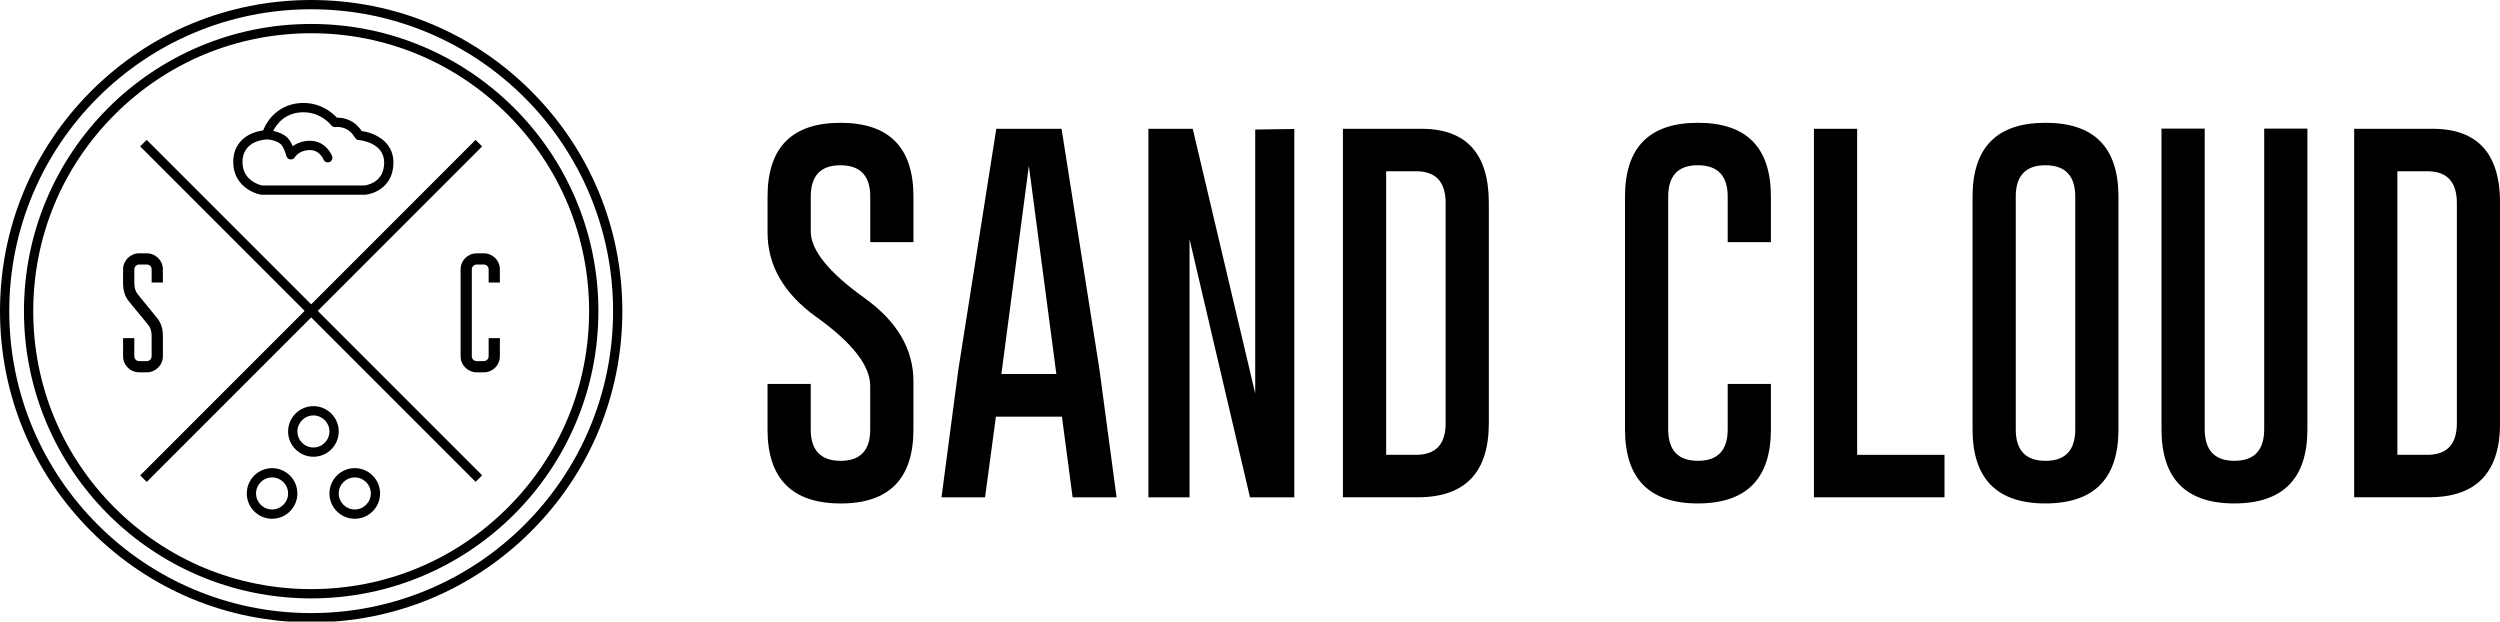
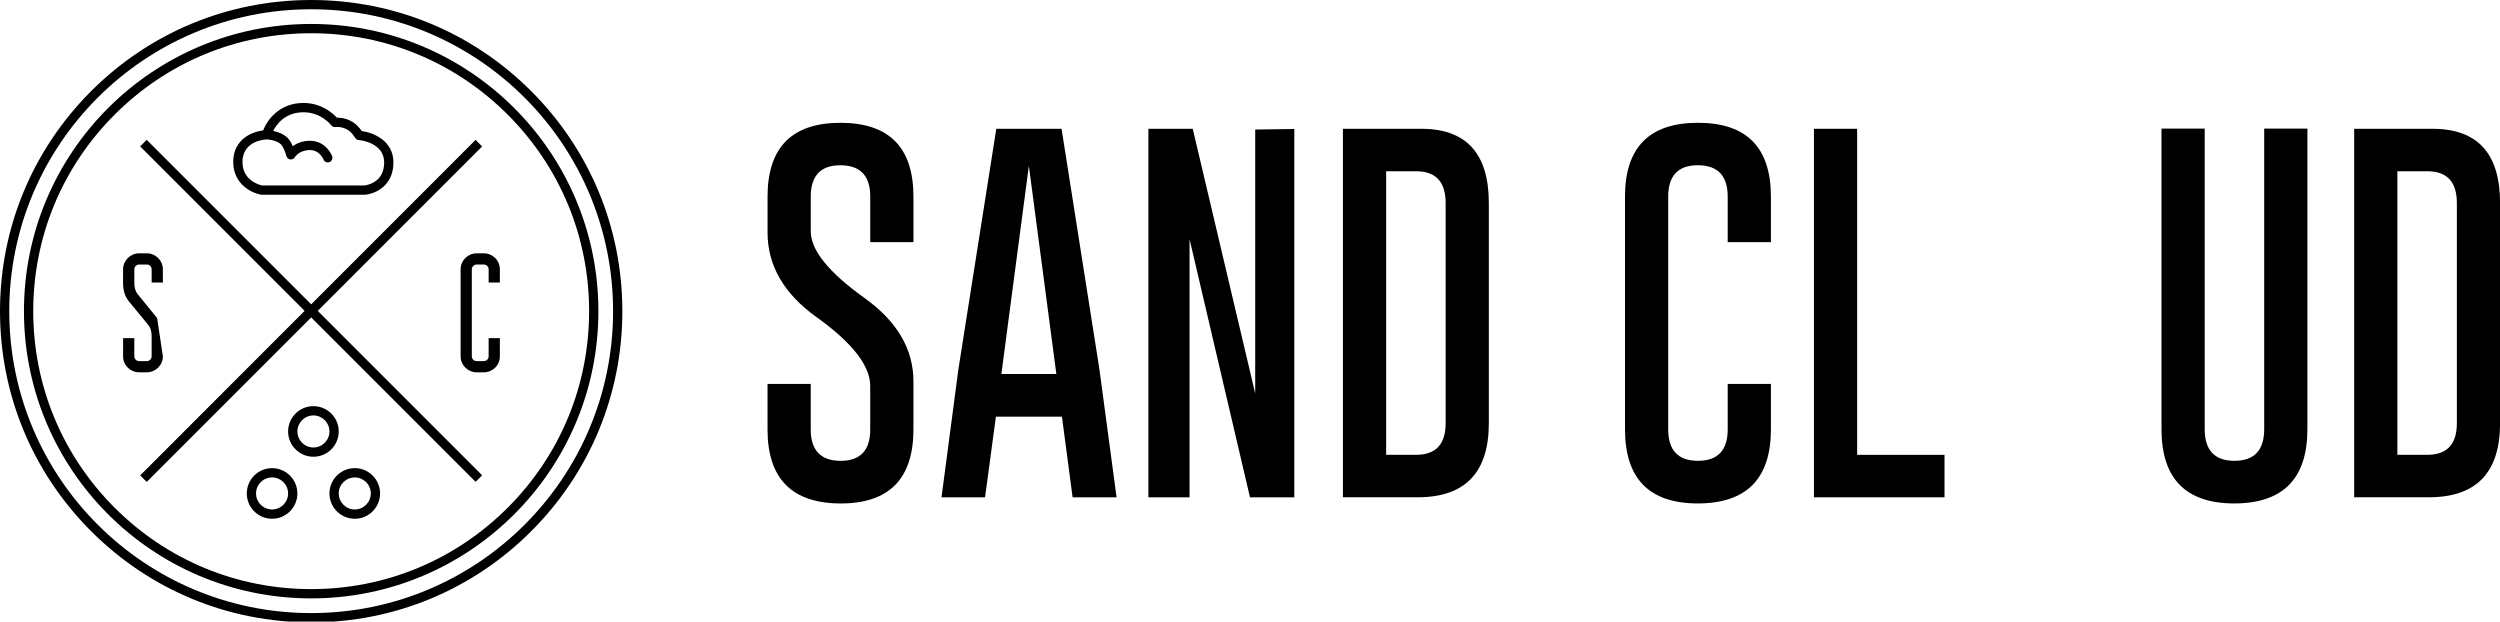
<svg xmlns="http://www.w3.org/2000/svg" viewBox="0 0 1074 267" version="1.1">
  <g id="logo" stroke="none" stroke-width="1" fill="none" fill-rule="evenodd">
    <g id="sand-cloud" transform="translate(329.73, 52.75)" fill="currentColor" fill-rule="nonzero">
      <path d="M0.01,31.75 C0.01,10.59 10.46,0.01 31.35,0.01 C52.24,0.01 62.69,10.59 62.69,31.75 L62.69,51.28 L44.13,51.28 L44.13,31.75 C44.13,22.8 39.9,18.3 31.43,18.25 L31.27,18.25 C22.8,18.25 18.57,22.75 18.57,31.75 L18.57,46.62 C18.57,54.71 26.28,64.27 41.71,75.31 C55.69,85.33 62.68,97.25 62.68,111.07 L62.68,131.72 C62.68,152.93 52.26,163.54 31.42,163.54 C10.47,163.49 5.68434189e-14,152.88 5.68434189e-14,131.72 L5.68434189e-14,112.19 L18.56,112.19 L18.56,131.72 C18.56,140.72 22.85,145.22 31.42,145.22 C39.88,145.22 44.12,140.72 44.12,131.72 L44.12,113.08 C44.12,104.35 36.41,94.46 20.98,83.43 C7,73.41 0.01,61.3 0.01,47.11 L0.01,31.75 L0.01,31.75 Z" id="Path" />
      <path d="M142.56,105.76 L149.95,160.89 L131.06,160.89 L126.48,126.26 L98.11,126.26 L93.45,160.89 L74.74,160.89 L81.97,106.09 L98.28,2.59 L126.32,2.59 L142.56,105.76 Z M124.08,107.93 L112.27,18.49 L100.46,107.93 L124.08,107.93 Z" id="Shape" />
      <polygon id="Path" points="163.62 2.58 182.67 2.58 209.51 116.29 209.51 2.9 226.3 2.66 226.3 160.89 207.26 160.89 181.3 49.99 181.3 160.89 163.62 160.89" />
      <path d="M247.19,2.58 L281.02,2.58 C300.25,2.63 309.87,13.27 309.87,34.48 L309.87,129.06 C309.87,150.22 299.72,160.83 279.41,160.88 L247.19,160.88 L247.19,2.58 Z M265.76,20.82 L265.76,142.64 L278.62,142.64 C287.08,142.64 291.32,138.11 291.32,129.06 L291.32,34.48 C291.32,25.37 287.09,20.82 278.62,20.82 L265.76,20.82 L265.76,20.82 Z" id="Shape" />
      <path d="M431.05,131.71 C431.05,152.87 420.6,163.48 399.71,163.53 C378.82,163.53 368.37,152.92 368.37,131.71 L368.37,31.74 C368.37,10.58 378.82,-1.42108547e-14 399.71,-1.42108547e-14 C420.6,-1.42108547e-14 431.05,10.58 431.05,31.74 L431.05,51.27 L412.49,51.27 L412.49,31.74 C412.49,22.79 408.26,18.29 399.79,18.24 L399.63,18.24 C391.16,18.24 386.93,22.74 386.93,31.74 L386.93,131.71 C386.93,140.71 391.19,145.21 399.71,145.21 C408.23,145.21 412.49,140.71 412.49,131.71 L412.49,112.18 L431.05,112.18 L431.05,131.71 L431.05,131.71 Z" id="Path" />
      <polygon id="Path" points="449.54 160.88 449.54 2.58 468.1 2.58 468.1 142.65 505.63 142.65 505.63 160.89 449.54 160.89" />
-       <path d="M580.36,131.71 C580.36,152.87 569.91,163.48 549.02,163.53 C528.13,163.53 517.68,152.92 517.68,131.71 L517.68,31.74 C517.68,10.58 528.13,-1.42108547e-14 549.02,-1.42108547e-14 C569.91,-1.42108547e-14 580.36,10.58 580.36,31.74 L580.36,131.71 Z M561.8,31.75 C561.8,22.8 557.57,18.3 549.1,18.25 L548.94,18.25 C540.47,18.25 536.24,22.75 536.24,31.75 L536.24,131.72 C536.24,140.72 540.5,145.22 549.02,145.22 C557.54,145.22 561.8,140.72 561.8,131.72 L561.8,31.75 L561.8,31.75 Z" id="Shape" />
      <path d="M661.53,131.63 C661.53,152.84 651.08,163.48 630.19,163.53 C609.3,163.53 598.85,152.9 598.85,131.63 L598.85,2.5 L617.41,2.5 L617.41,131.63 C617.41,140.68 621.67,145.21 630.19,145.21 C638.71,145.21 642.97,140.68 642.97,131.63 L642.97,2.5 L661.53,2.5 L661.53,131.63 Z" id="Path" />
      <path d="M681.62,2.58 L715.45,2.58 C734.68,2.63 744.3,13.27 744.3,34.48 L744.3,129.06 C744.3,150.22 734.15,160.83 713.84,160.88 L681.62,160.88 L681.62,2.58 L681.62,2.58 Z M700.18,20.82 L700.18,142.64 L713.04,142.64 C721.5,142.64 725.74,138.11 725.74,129.06 L725.74,34.48 C725.74,25.37 721.51,20.82 713.04,20.82 L700.18,20.82 L700.18,20.82 Z" id="Shape" />
    </g>
    <g id="emblem" transform="translate(0, 0)" fill="currentColor" fill-rule="nonzero">
      <path d="M133.68,14.28 C165.57,14.28 195.56,26.7 218.11,49.25 C240.66,71.8 253.08,101.79 253.08,133.68 C253.08,165.57 240.66,195.56 218.11,218.11 C195.56,240.66 165.57,253.08 133.68,253.08 C101.79,253.08 71.8,240.66 49.25,218.11 C26.7,195.56 14.28,165.57 14.28,133.68 C14.28,101.79 26.7,71.8 49.25,49.25 C71.8,26.7 101.78,14.28 133.68,14.28 M133.68,10.29 C65.54,10.29 10.29,65.54 10.29,133.68 C10.29,201.83 65.54,257.07 133.68,257.07 C201.82,257.07 257.07,201.82 257.07,133.68 C257.07,65.54 201.82,10.29 133.68,10.29 L133.68,10.29 Z" id="Shape" />
      <path d="M133.68,3.98 C205.32,3.98 263.38,62.05 263.38,133.68 C263.38,205.32 205.31,263.38 133.68,263.38 C62.05,263.38 3.98,205.31 3.98,133.68 C3.98,62.05 62.04,3.98 133.68,3.98 M133.68,0 C97.97,0 64.4,13.91 39.15,39.15 C13.9,64.4 0,97.97 0,133.68 C0,169.39 13.91,202.96 39.15,228.21 C64.4,253.46 97.97,267.37 133.68,267.37 C169.39,267.37 202.96,253.46 228.21,228.21 C253.46,202.96 267.36,169.39 267.36,133.68 C267.36,97.97 253.45,64.4 228.21,39.15 C202.96,13.9 169.39,0 133.68,0 L133.68,0 Z" id="Shape" />
      <rect id="Rectangle" transform="translate(133.676, 133.562) rotate(-45.008) translate(-133.676, -133.562) " x="31.772" y="131.572" width="203.808" height="3.98" />
      <rect id="Rectangle" transform="translate(133.674, 133.542) rotate(-45) translate(-133.674, -133.542) " x="131.685" y="31.638" width="3.98" height="203.808" />
-       <path d="M57.7,153.08 C57.7,154.25 58.65,155.13 59.74,155.13 L63.1,155.13 C64.19,155.13 65.14,154.25 65.14,153.08 L65.14,144.39 C65.14,142.56 64.77,140.88 63.61,139.5 L55.28,129.35 C53.53,127.16 52.87,124.45 52.87,121.6 L52.87,115.68 C52.87,111.96 56.01,108.82 59.74,108.82 L63.1,108.82 C66.82,108.82 69.97,111.88 69.97,115.68 L69.97,121.38 L65.15,121.38 L65.15,115.68 C65.15,114.58 64.2,113.64 63.11,113.64 L59.75,113.64 C58.66,113.64 57.71,114.58 57.71,115.68 L57.71,121.6 C57.71,123.43 58.07,125.03 59.24,126.49 L67.5,136.64 C69.33,138.83 69.98,141.53 69.98,144.38 L69.98,153.07 C69.98,156.87 66.84,159.94 63.11,159.94 L59.75,159.94 C55.95,159.94 52.88,156.87 52.88,153.07 L52.88,145.25 L57.7,145.25 L57.7,153.08 L57.7,153.08 Z" id="Path" />
+       <path d="M57.7,153.08 C57.7,154.25 58.65,155.13 59.74,155.13 L63.1,155.13 C64.19,155.13 65.14,154.25 65.14,153.08 L65.14,144.39 C65.14,142.56 64.77,140.88 63.61,139.5 L55.28,129.35 C53.53,127.16 52.87,124.45 52.87,121.6 L52.87,115.68 C52.87,111.96 56.01,108.82 59.74,108.82 L63.1,108.82 C66.82,108.82 69.97,111.88 69.97,115.68 L69.97,121.38 L65.15,121.38 L65.15,115.68 C65.15,114.58 64.2,113.64 63.11,113.64 L59.75,113.64 C58.66,113.64 57.71,114.58 57.71,115.68 L57.71,121.6 C57.71,123.43 58.07,125.03 59.24,126.49 L67.5,136.64 L69.98,153.07 C69.98,156.87 66.84,159.94 63.11,159.94 L59.75,159.94 C55.95,159.94 52.88,156.87 52.88,153.07 L52.88,145.25 L57.7,145.25 L57.7,153.08 L57.7,153.08 Z" id="Path" />
      <path d="M209.92,115.69 C209.92,114.59 209.04,113.65 207.87,113.65 L204.73,113.65 C203.64,113.65 202.69,114.59 202.69,115.69 L202.69,153.08 C202.69,154.25 203.64,155.13 204.73,155.13 L207.87,155.13 C208.96,155.13 209.92,154.25 209.92,153.08 L209.92,145.26 L214.74,145.26 L214.74,153.08 C214.74,156.88 211.67,159.95 207.88,159.95 L204.74,159.95 C201.02,159.95 197.88,156.88 197.88,153.08 L197.88,115.69 C197.88,111.89 201.02,108.83 204.74,108.83 L207.88,108.83 C211.67,108.83 214.74,111.89 214.74,115.69 L214.74,121.39 L209.92,121.39 L209.92,115.69 Z" id="Path" />
      <path d="M156.7,83.66 L112.4,83.66 C112.28,83.66 112.16,83.65 112.05,83.63 C107.95,82.89 100.2,79 100.2,69.61 C100.2,63.25 103.6,59.91 106.45,58.22 C108.77,56.85 111.3,56.24 113.06,56.02 C114.8,51.4 120.11,44.23 130.36,44.23 C138.04,44.23 142.96,48.63 144.74,50.55 C146,50.51 148.09,50.69 150.41,51.81 C152.92,53.01 154.59,55.08 155.41,56.29 C160.68,57.03 169.13,60.6 169.02,70 C168.91,80 161.02,83.3 156.86,83.65 C156.81,83.66 156.76,83.66 156.7,83.66 Z M112.6,79.68 L156.59,79.68 C156.96,79.63 158.96,79.34 160.89,78.12 C163.6,76.41 164.99,73.67 165.04,69.96 C165.14,61.15 154.53,60.19 154.08,60.16 C153.4,60.1 152.78,59.7 152.47,59.09 C152.46,59.07 151.11,56.57 148.7,55.41 C146.3,54.26 144.27,54.58 144.25,54.59 C143.52,54.71 142.75,54.42 142.31,53.83 C142.14,53.61 137.94,48.23 130.37,48.23 C122.54,48.23 118.84,53.32 117.36,56.23 C119.6,56.68 121.95,57.65 123.53,59.22 C124.49,60.19 125.24,61.55 125.78,62.81 C127.34,61.65 129.66,60.55 132.91,60.48 C132.99,60.48 133.08,60.48 133.16,60.48 C140.07,60.48 142.58,66.78 142.68,67.05 C143.08,68.08 142.56,69.23 141.54,69.63 C140.51,70.03 139.36,69.51 138.96,68.49 C138.9,68.33 137.24,64.35 132.99,64.47 C128.49,64.56 126.74,67.41 126.67,67.53 C126.26,68.23 125.45,68.61 124.66,68.49 C123.86,68.37 123.21,67.79 123.01,67 C122.67,65.64 121.75,63.08 120.7,62.03 C119.37,60.7 116.49,59.91 114.48,59.91 C114.38,59.91 104.17,60.17 104.17,69.61 C104.18,77.52 111.4,79.42 112.6,79.68 Z" id="Shape" />
      <g id="Group" transform="translate(106.02, 174.48)">
        <path d="M28.63,21.74 C22.63,21.74 17.75,16.86 17.75,10.87 C17.75,4.88 22.63,0 28.63,0 C34.62,0 39.5,4.88 39.5,10.87 C39.5,16.87 34.62,21.74 28.63,21.74 Z M28.63,3.99 C24.83,3.99 21.74,7.08 21.74,10.87 C21.74,14.67 24.83,17.76 28.63,17.76 C32.42,17.76 35.51,14.67 35.51,10.87 C35.51,7.08 32.43,3.99 28.63,3.99 Z" id="Shape" />
        <path d="M46.39,48.38 C40.39,48.38 35.51,43.5 35.51,37.51 C35.51,31.51 40.39,26.63 46.39,26.63 C52.38,26.63 57.26,31.51 57.26,37.51 C57.26,43.5 52.38,48.38 46.39,48.38 Z M46.39,30.62 C42.59,30.62 39.5,33.71 39.5,37.51 C39.5,41.3 42.59,44.39 46.39,44.39 C50.19,44.39 53.28,41.3 53.28,37.51 C53.28,33.71 50.19,30.62 46.39,30.62 Z" id="Shape" />
        <path d="M10.87,48.38 C4.88,48.38 -2.84217094e-14,43.5 -2.84217094e-14,37.51 C-2.84217094e-14,31.51 4.88,26.63 10.87,26.63 C16.86,26.63 21.73,31.51 21.73,37.51 C21.74,43.5 16.86,48.38 10.87,48.38 Z M10.87,30.62 C7.07,30.62 3.98,33.71 3.98,37.51 C3.98,41.3 7.07,44.39 10.87,44.39 C14.66,44.39 17.75,41.3 17.75,37.51 C17.75,33.71 14.67,30.62 10.87,30.62 Z" id="Shape" />
      </g>
    </g>
  </g>
</svg>